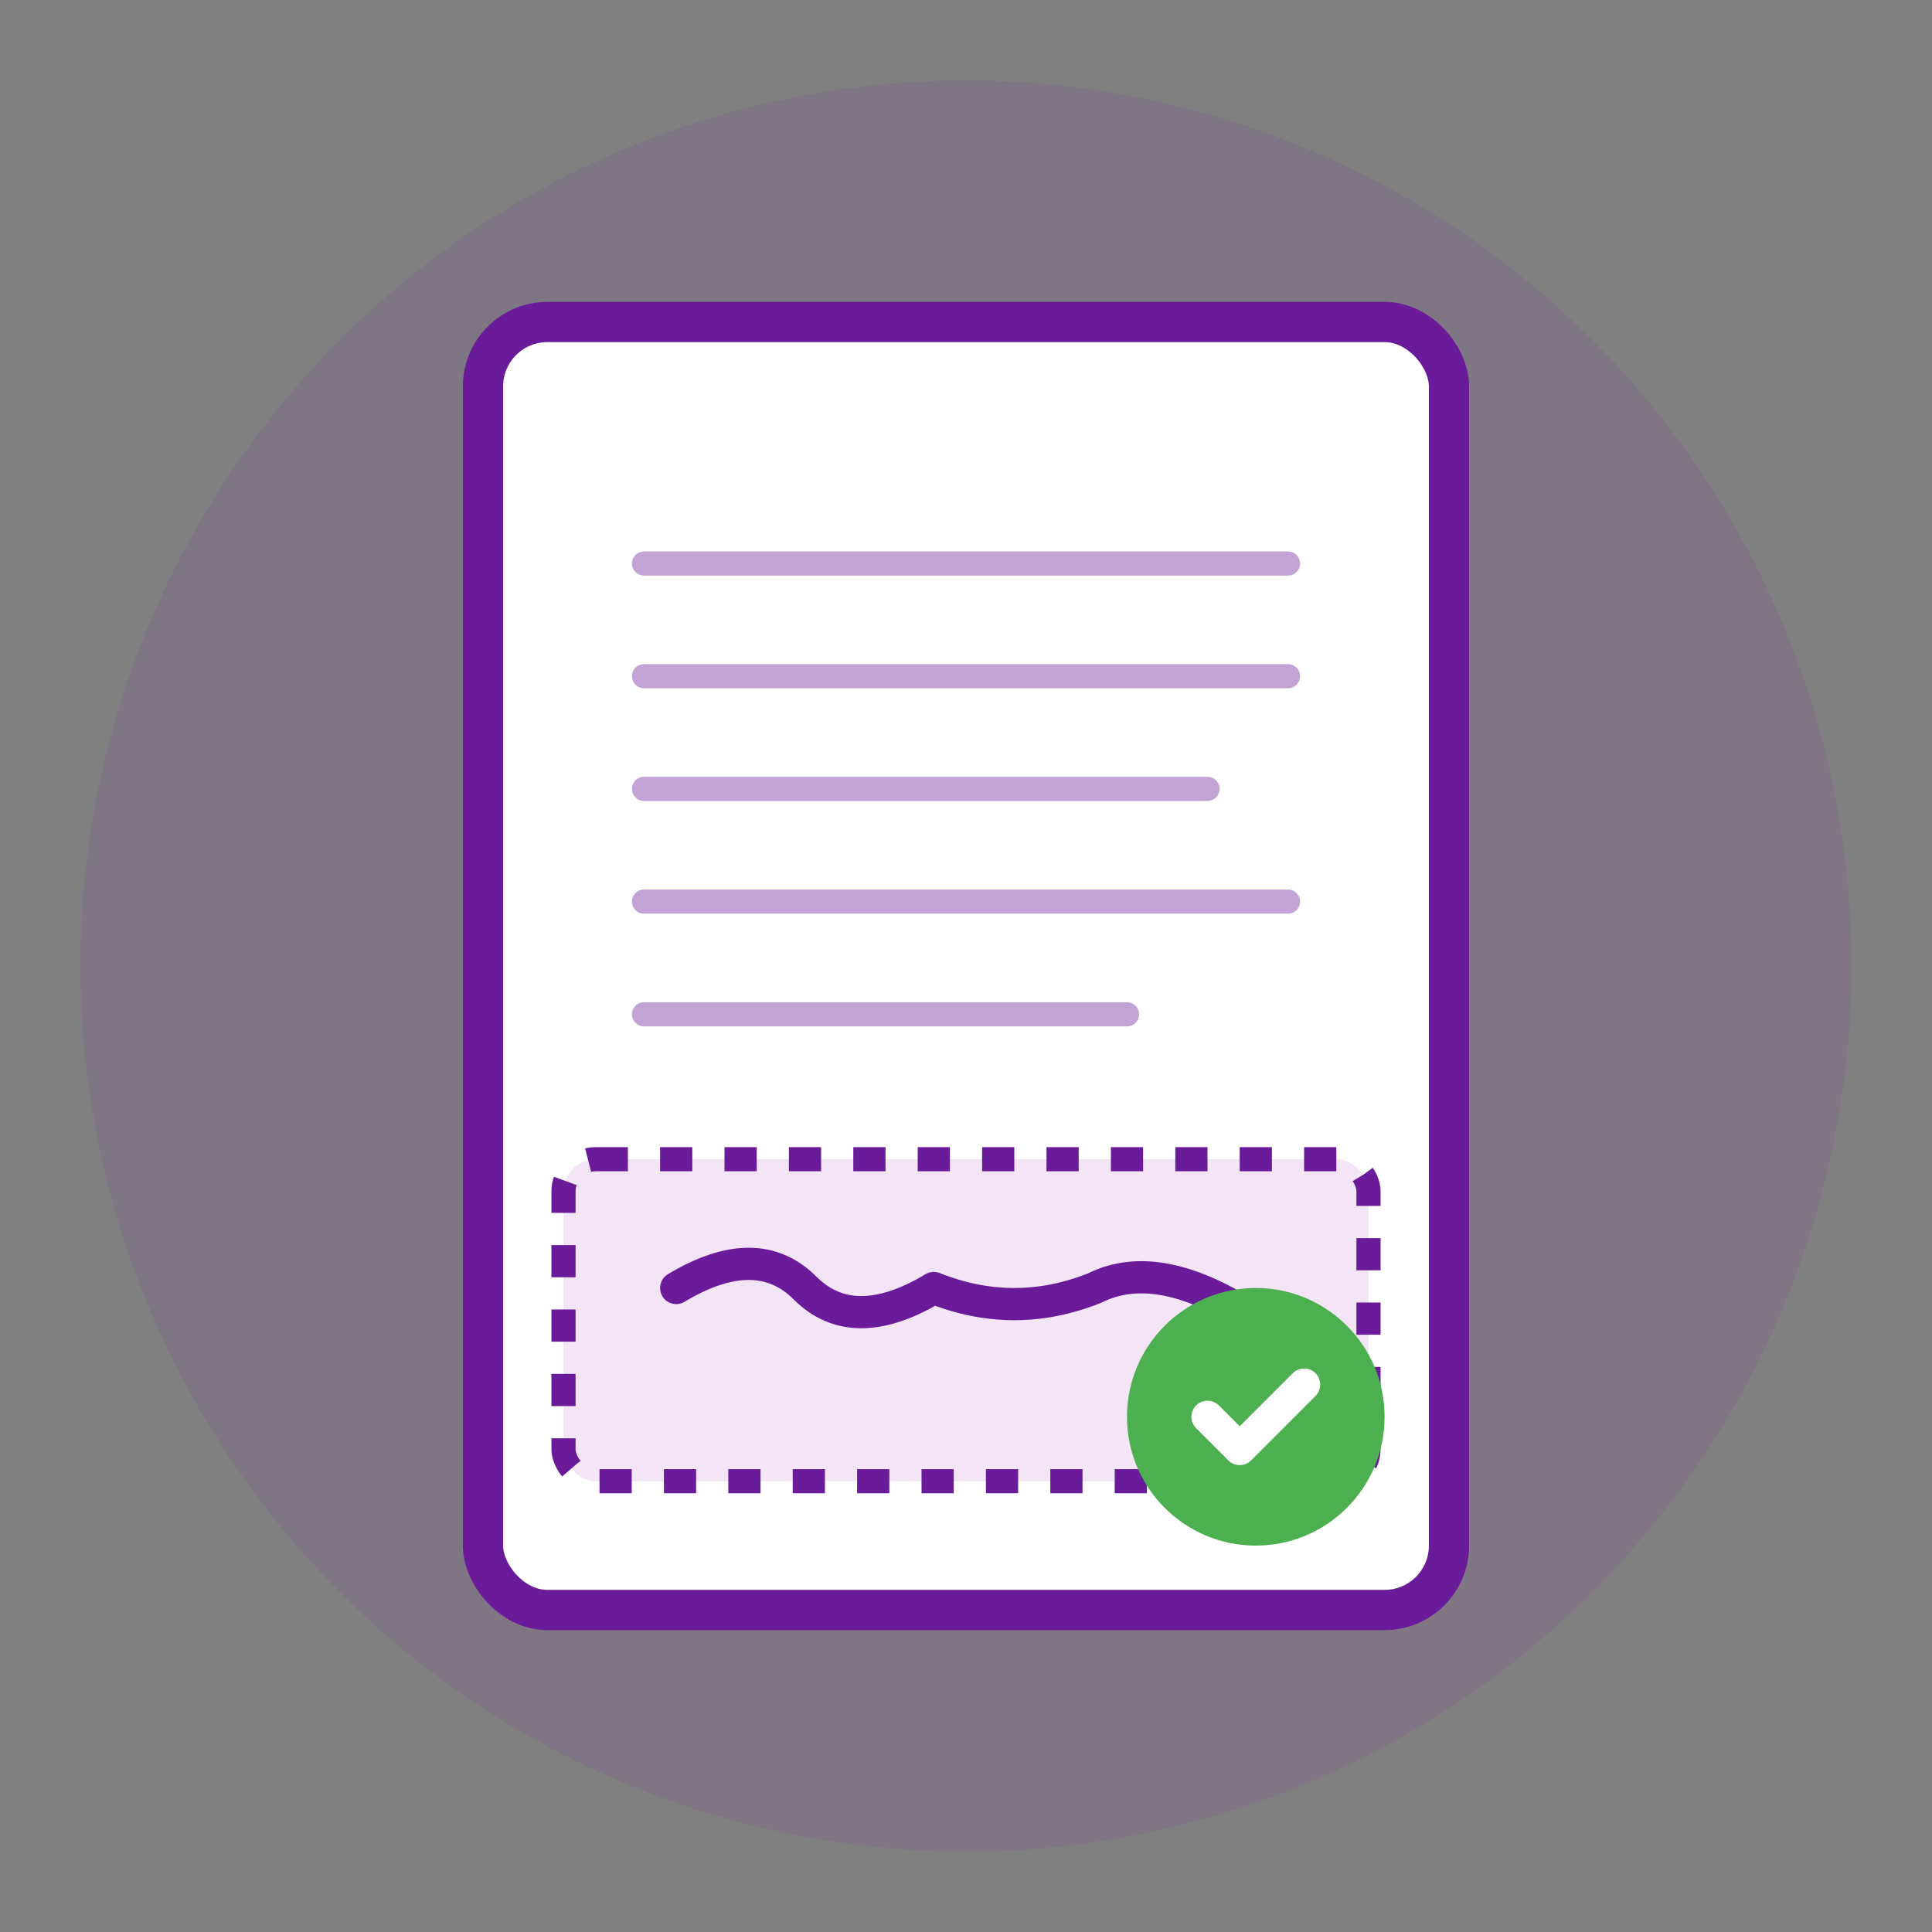
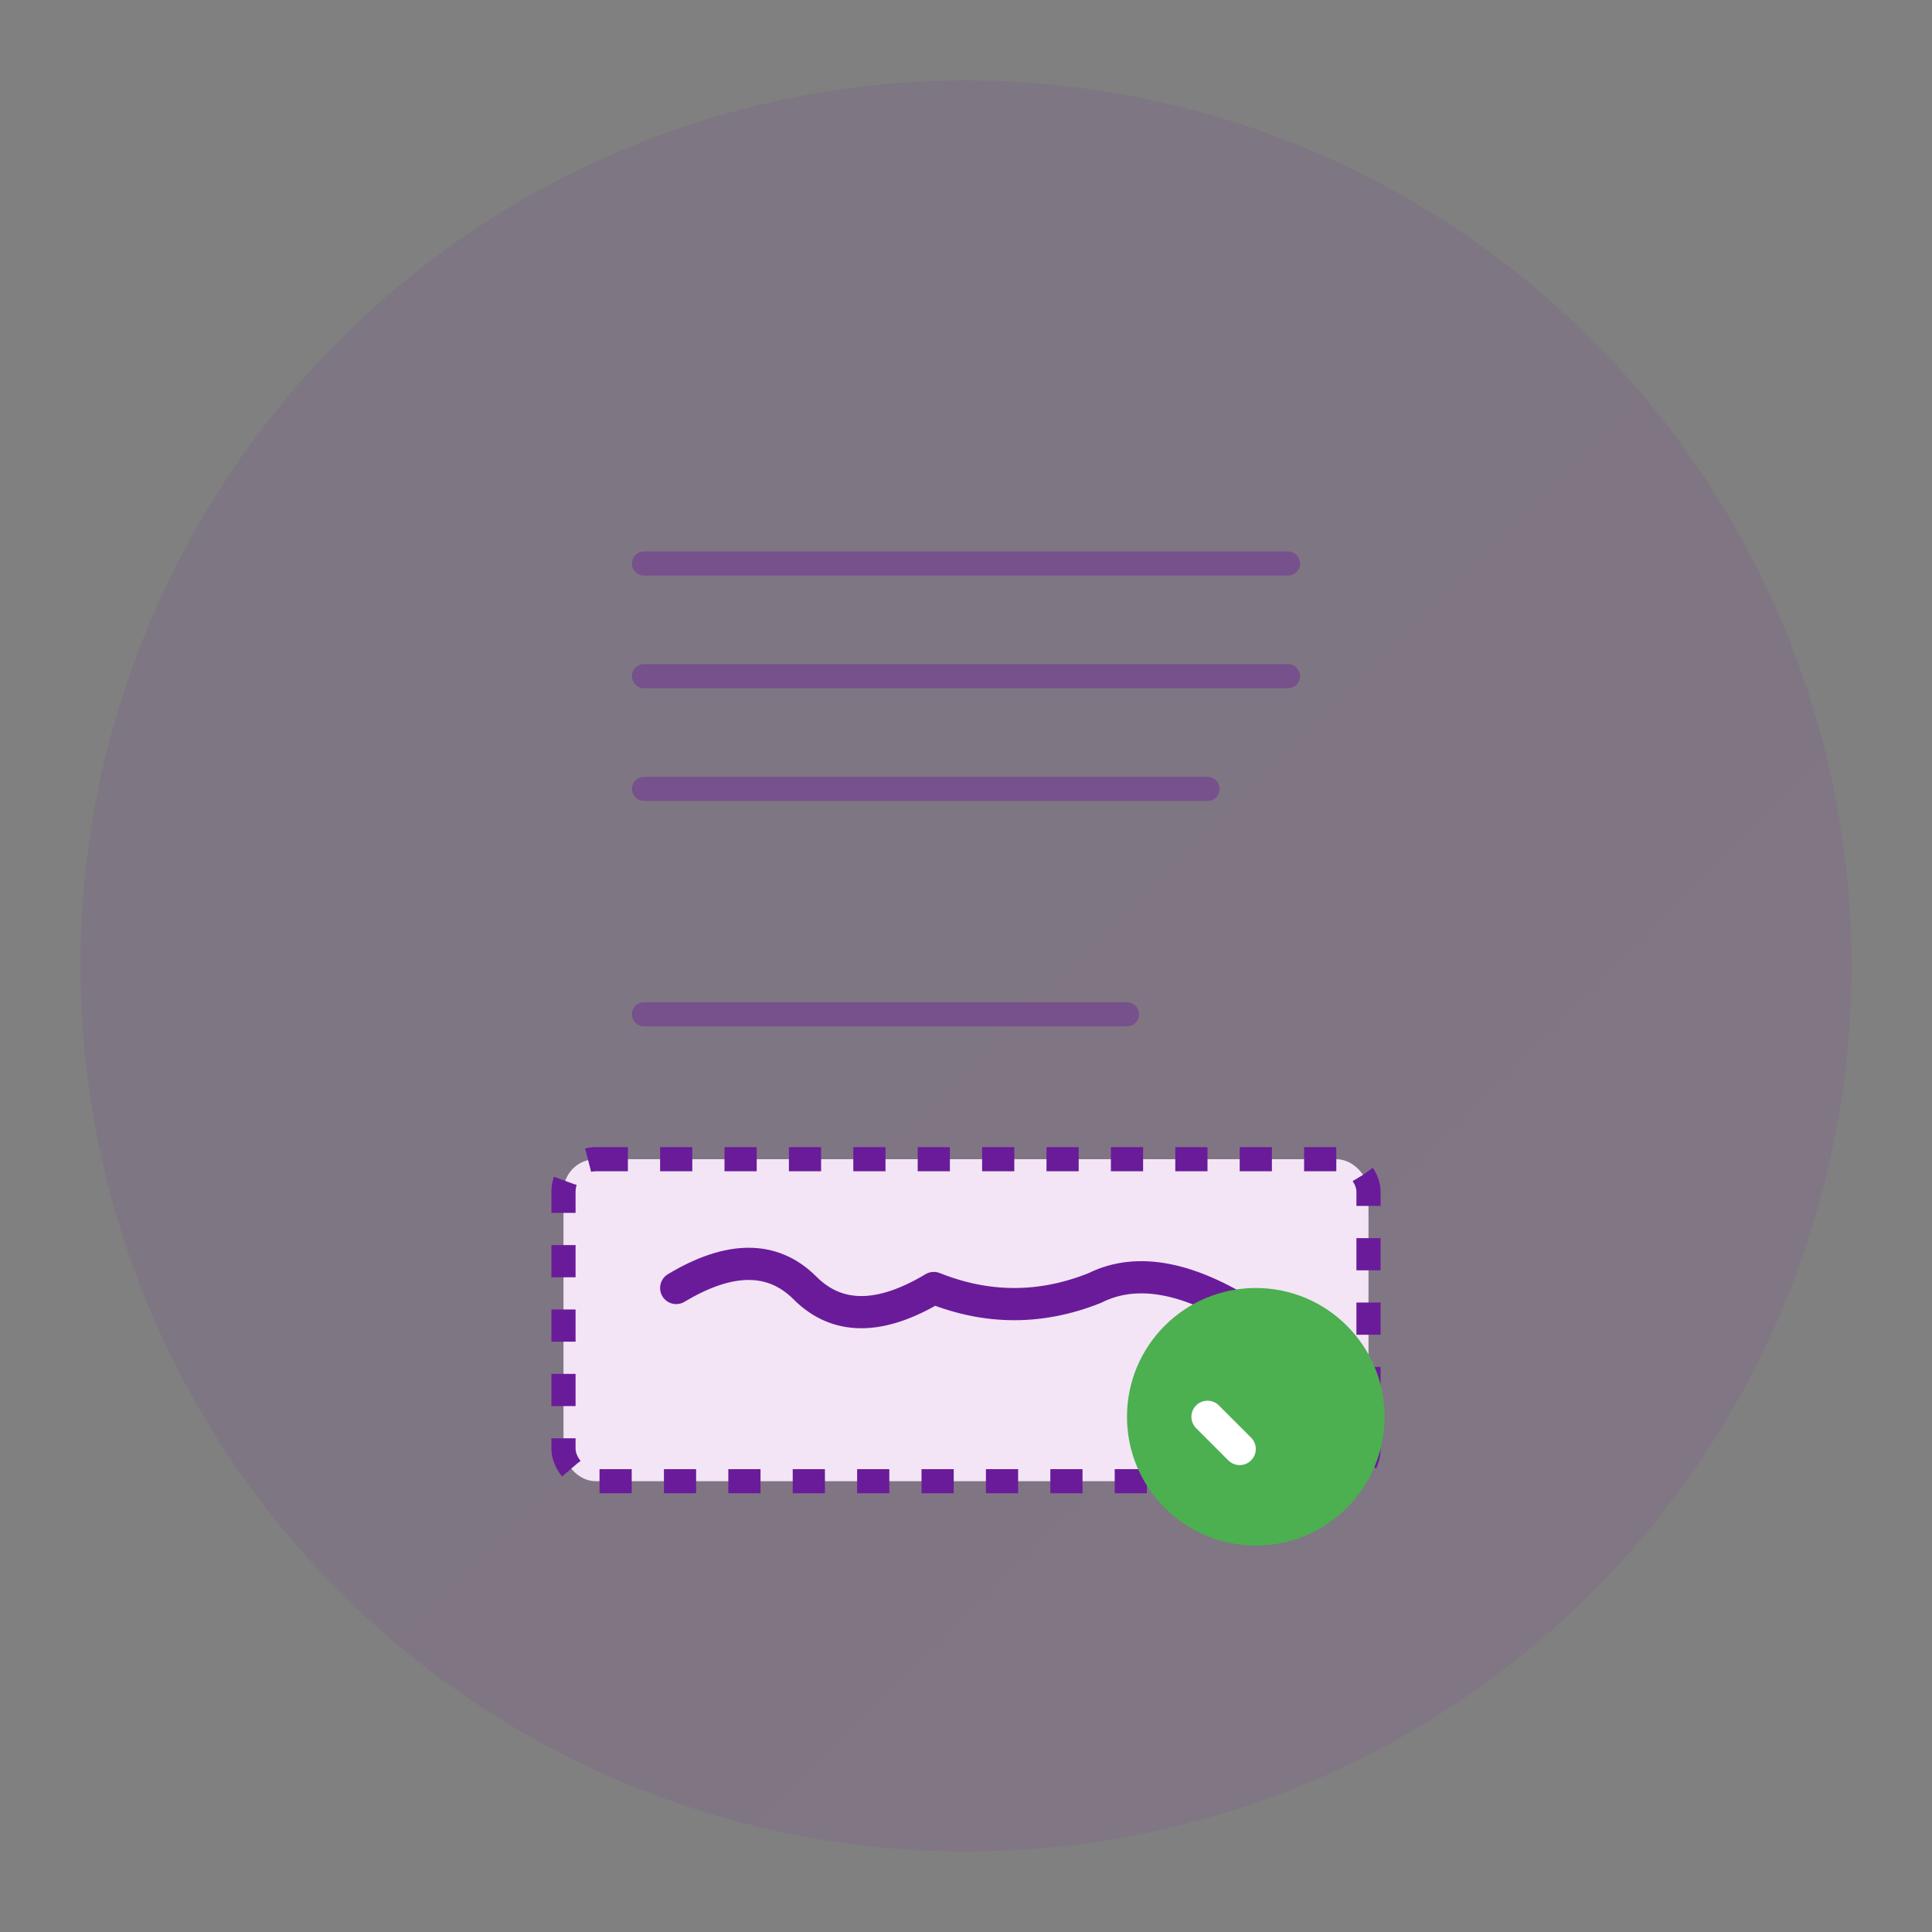
<svg xmlns="http://www.w3.org/2000/svg" width="120" height="120" viewBox="0 0 120 120">
  <rect x="0" y="0" width="120" height="120" fill="#808080" stroke="none" />
  <defs>
    <linearGradient id="eSignGradient" x1="0%" y1="0%" x2="100%" y2="100%">
      <stop offset="0%" style="stop-color:#6a1b9a;stop-opacity:1" />
      <stop offset="100%" style="stop-color:#8e24aa;stop-opacity:1" />
    </linearGradient>
  </defs>
  <circle cx="60" cy="60" r="55" fill="url(#eSignGradient)" opacity="0.1" />
-   <rect x="30" y="20" width="60" height="80" rx="4" fill="#fff" stroke="#6a1b9a" stroke-width="2.5" />
  <line x1="40" y1="35" x2="80" y2="35" stroke="#6a1b9a" stroke-width="1.5" stroke-linecap="round" opacity="0.4" />
  <line x1="40" y1="42" x2="80" y2="42" stroke="#6a1b9a" stroke-width="1.5" stroke-linecap="round" opacity="0.4" />
  <line x1="40" y1="49" x2="75" y2="49" stroke="#6a1b9a" stroke-width="1.5" stroke-linecap="round" opacity="0.4" />
-   <line x1="40" y1="56" x2="80" y2="56" stroke="#6a1b9a" stroke-width="1.5" stroke-linecap="round" opacity="0.4" />
  <line x1="40" y1="63" x2="70" y2="63" stroke="#6a1b9a" stroke-width="1.5" stroke-linecap="round" opacity="0.4" />
  <rect x="35" y="72" width="50" height="20" rx="2" fill="#f3e5f5" stroke="#6a1b9a" stroke-width="1.5" stroke-dasharray="2,2" />
  <path d="M 42 80 Q 47 77, 50 80 T 58 80 Q 63 82, 68 80 Q 72 78, 78 82" fill="none" stroke="#6a1b9a" stroke-width="2" stroke-linecap="round" stroke-linejoin="round" />
  <circle cx="78" cy="88" r="8" fill="#4caf50" />
-   <path d="M 75 88 L 77 90 L 81 86" fill="none" stroke="#fff" stroke-width="2" stroke-linecap="round" stroke-linejoin="round" />
+   <path d="M 75 88 L 77 90 " fill="none" stroke="#fff" stroke-width="2" stroke-linecap="round" stroke-linejoin="round" />
</svg>